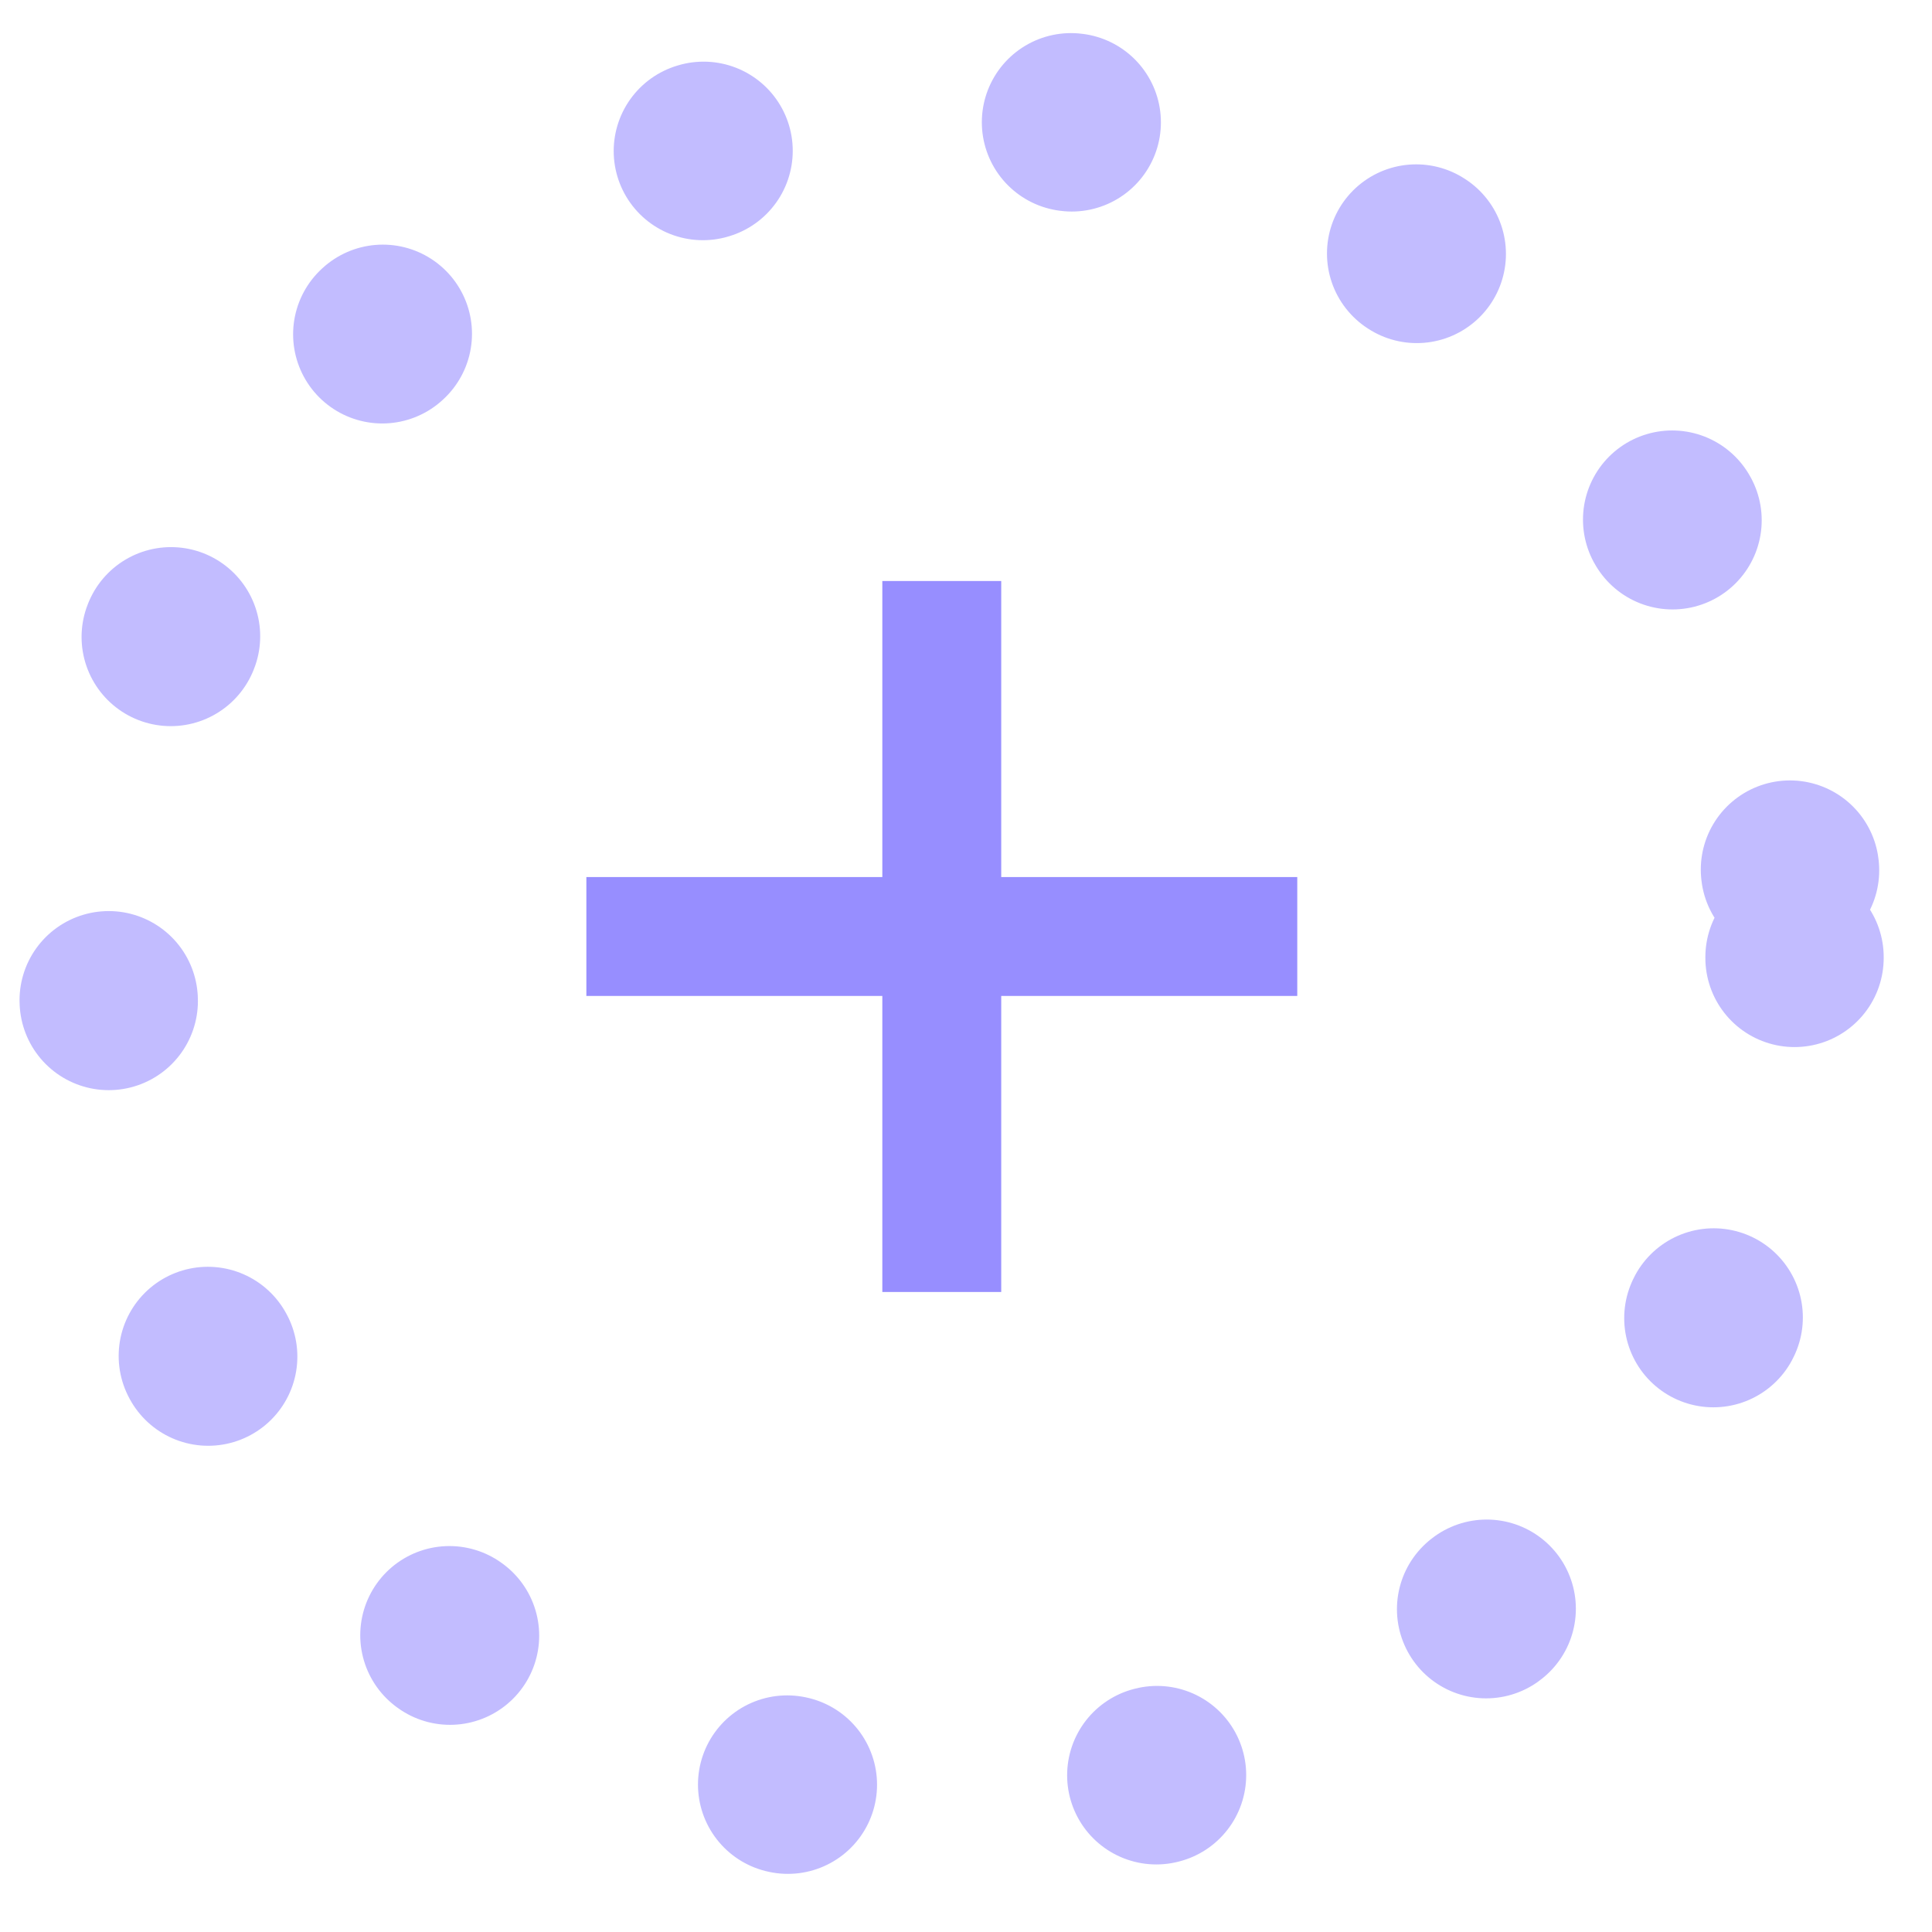
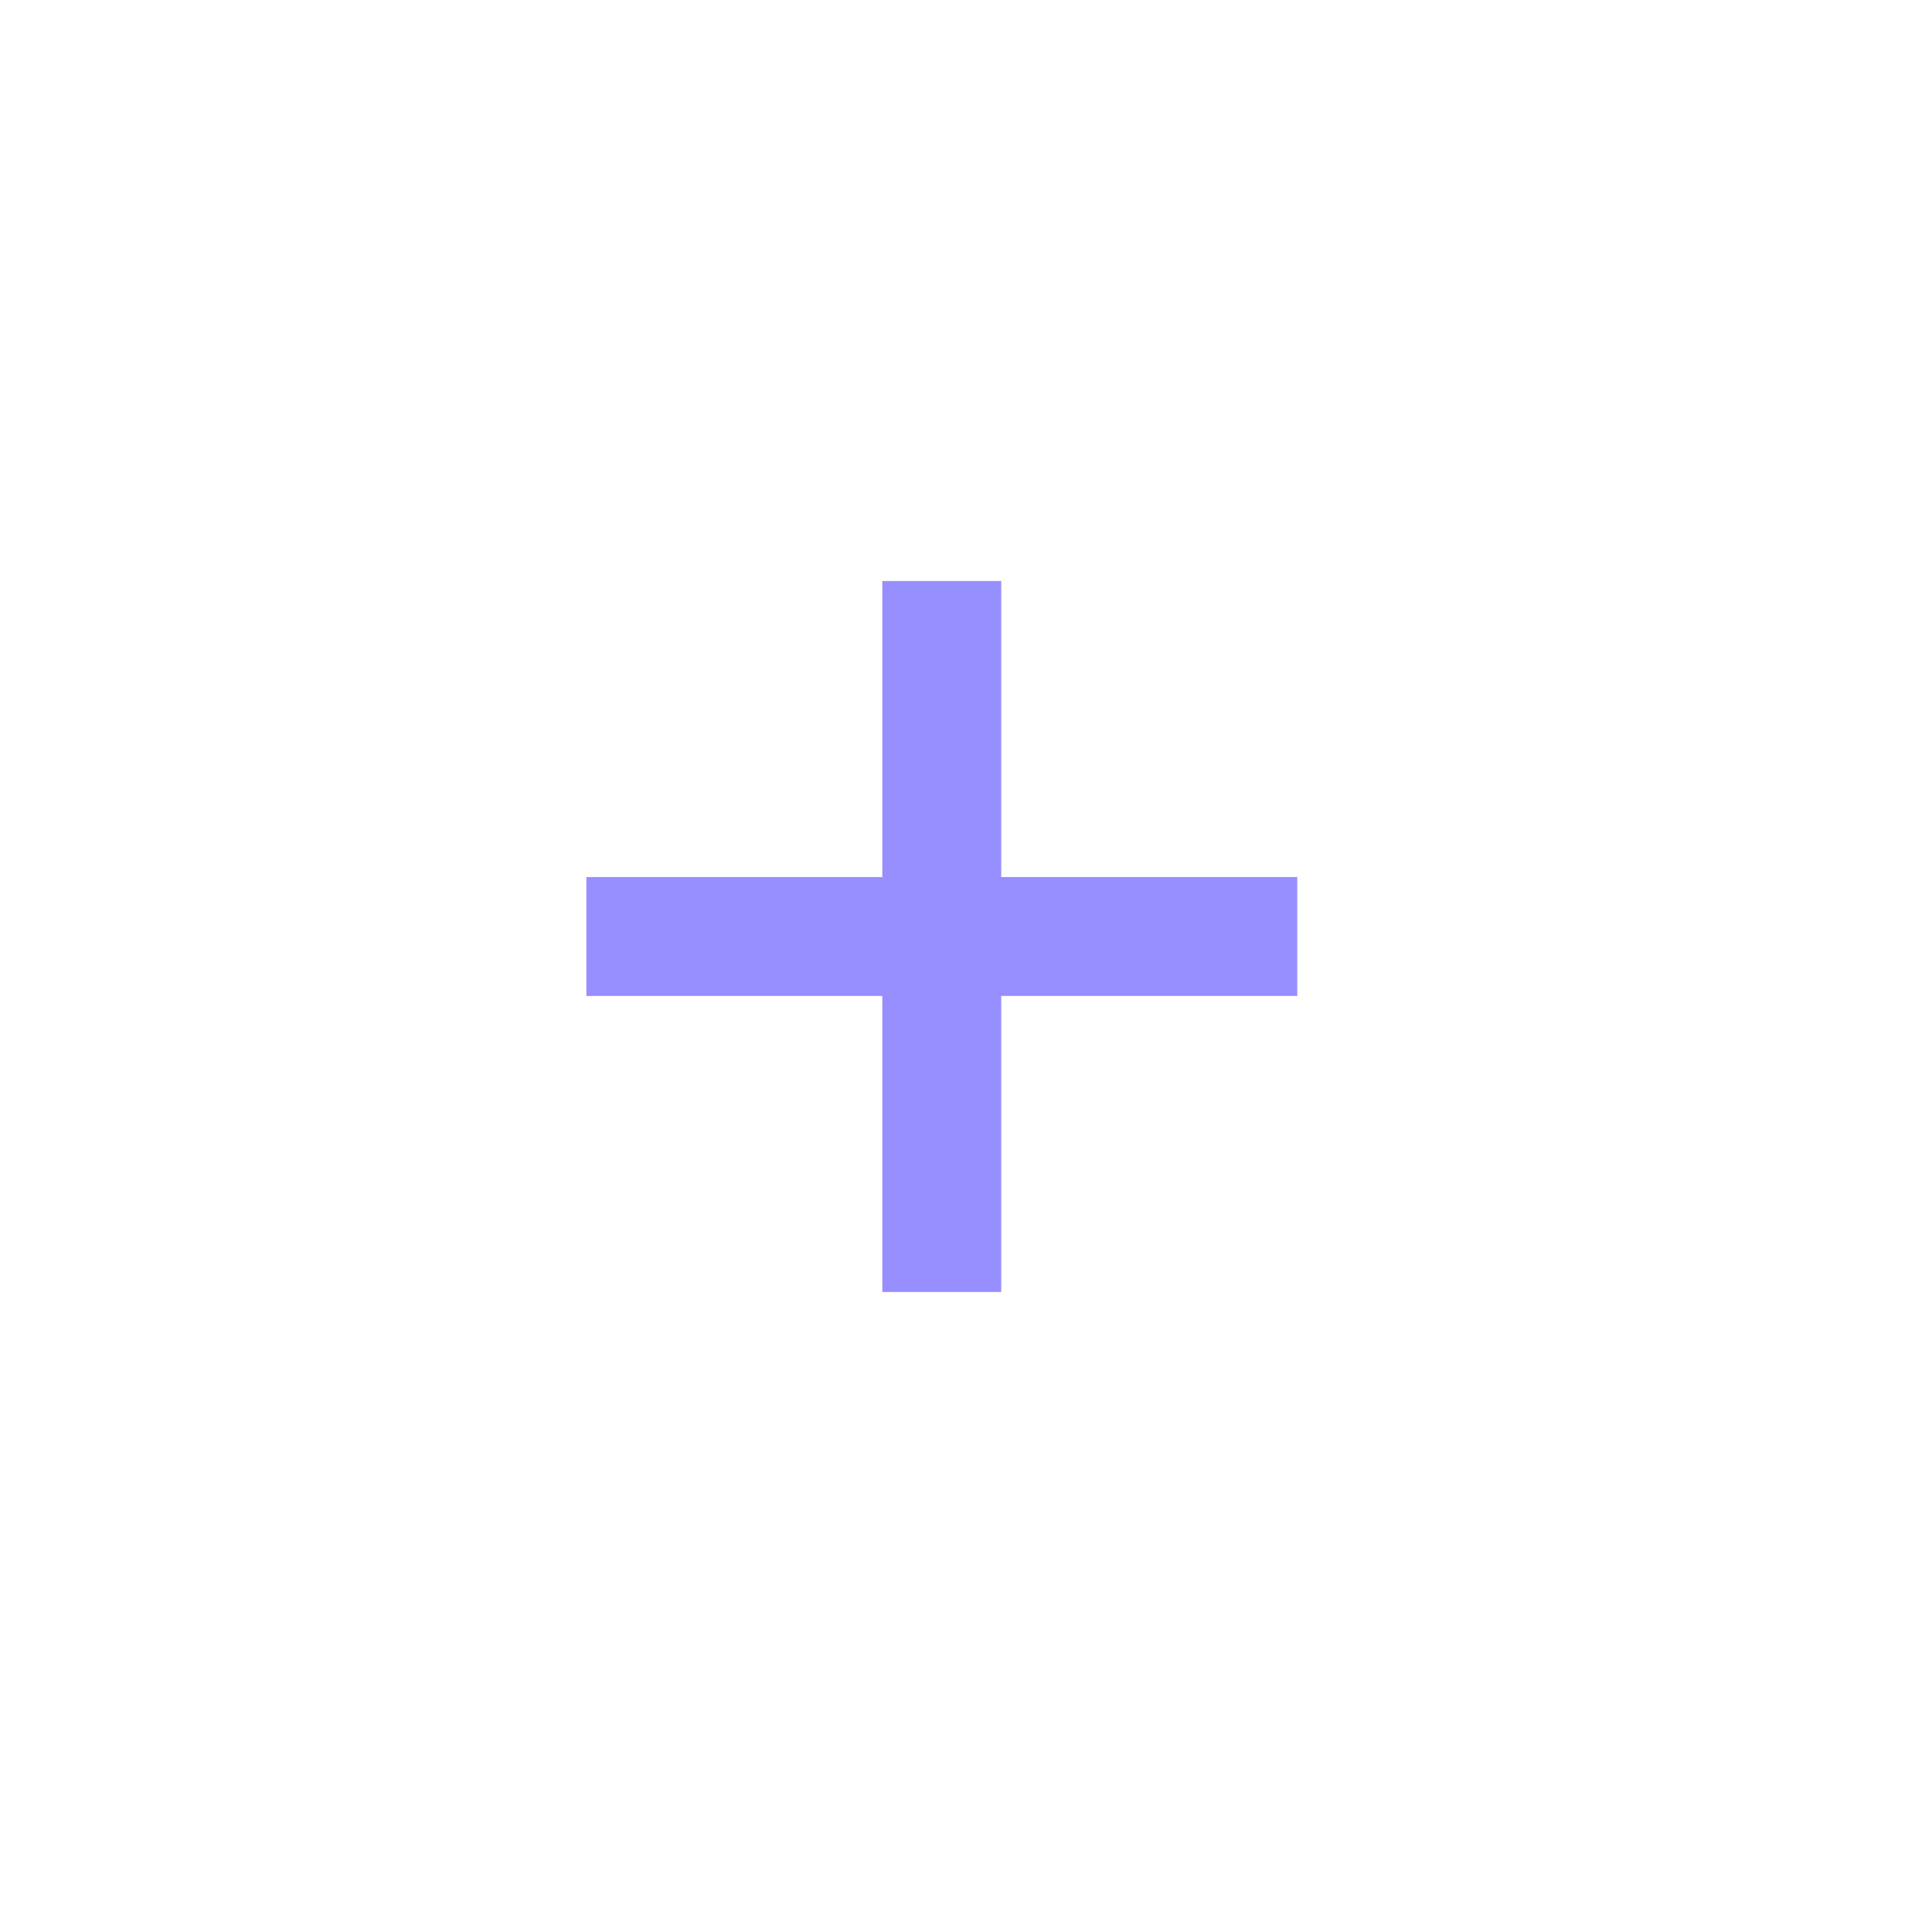
<svg xmlns="http://www.w3.org/2000/svg" width="26" height="26" viewBox="0 0 26 26" fill="none">
-   <circle cx="12.799" cy="12.881" r="11.351" stroke="#C2BCFF" stroke-width="2.4" stroke-linecap="round" stroke-dasharray="0.01 5" />
  <path d="M12.674 7.819V17.387" stroke="#978EFF" stroke-width="1.6" />
  <path d="M17.458 12.603L7.891 12.603" stroke="#978EFF" stroke-width="1.6" />
</svg>